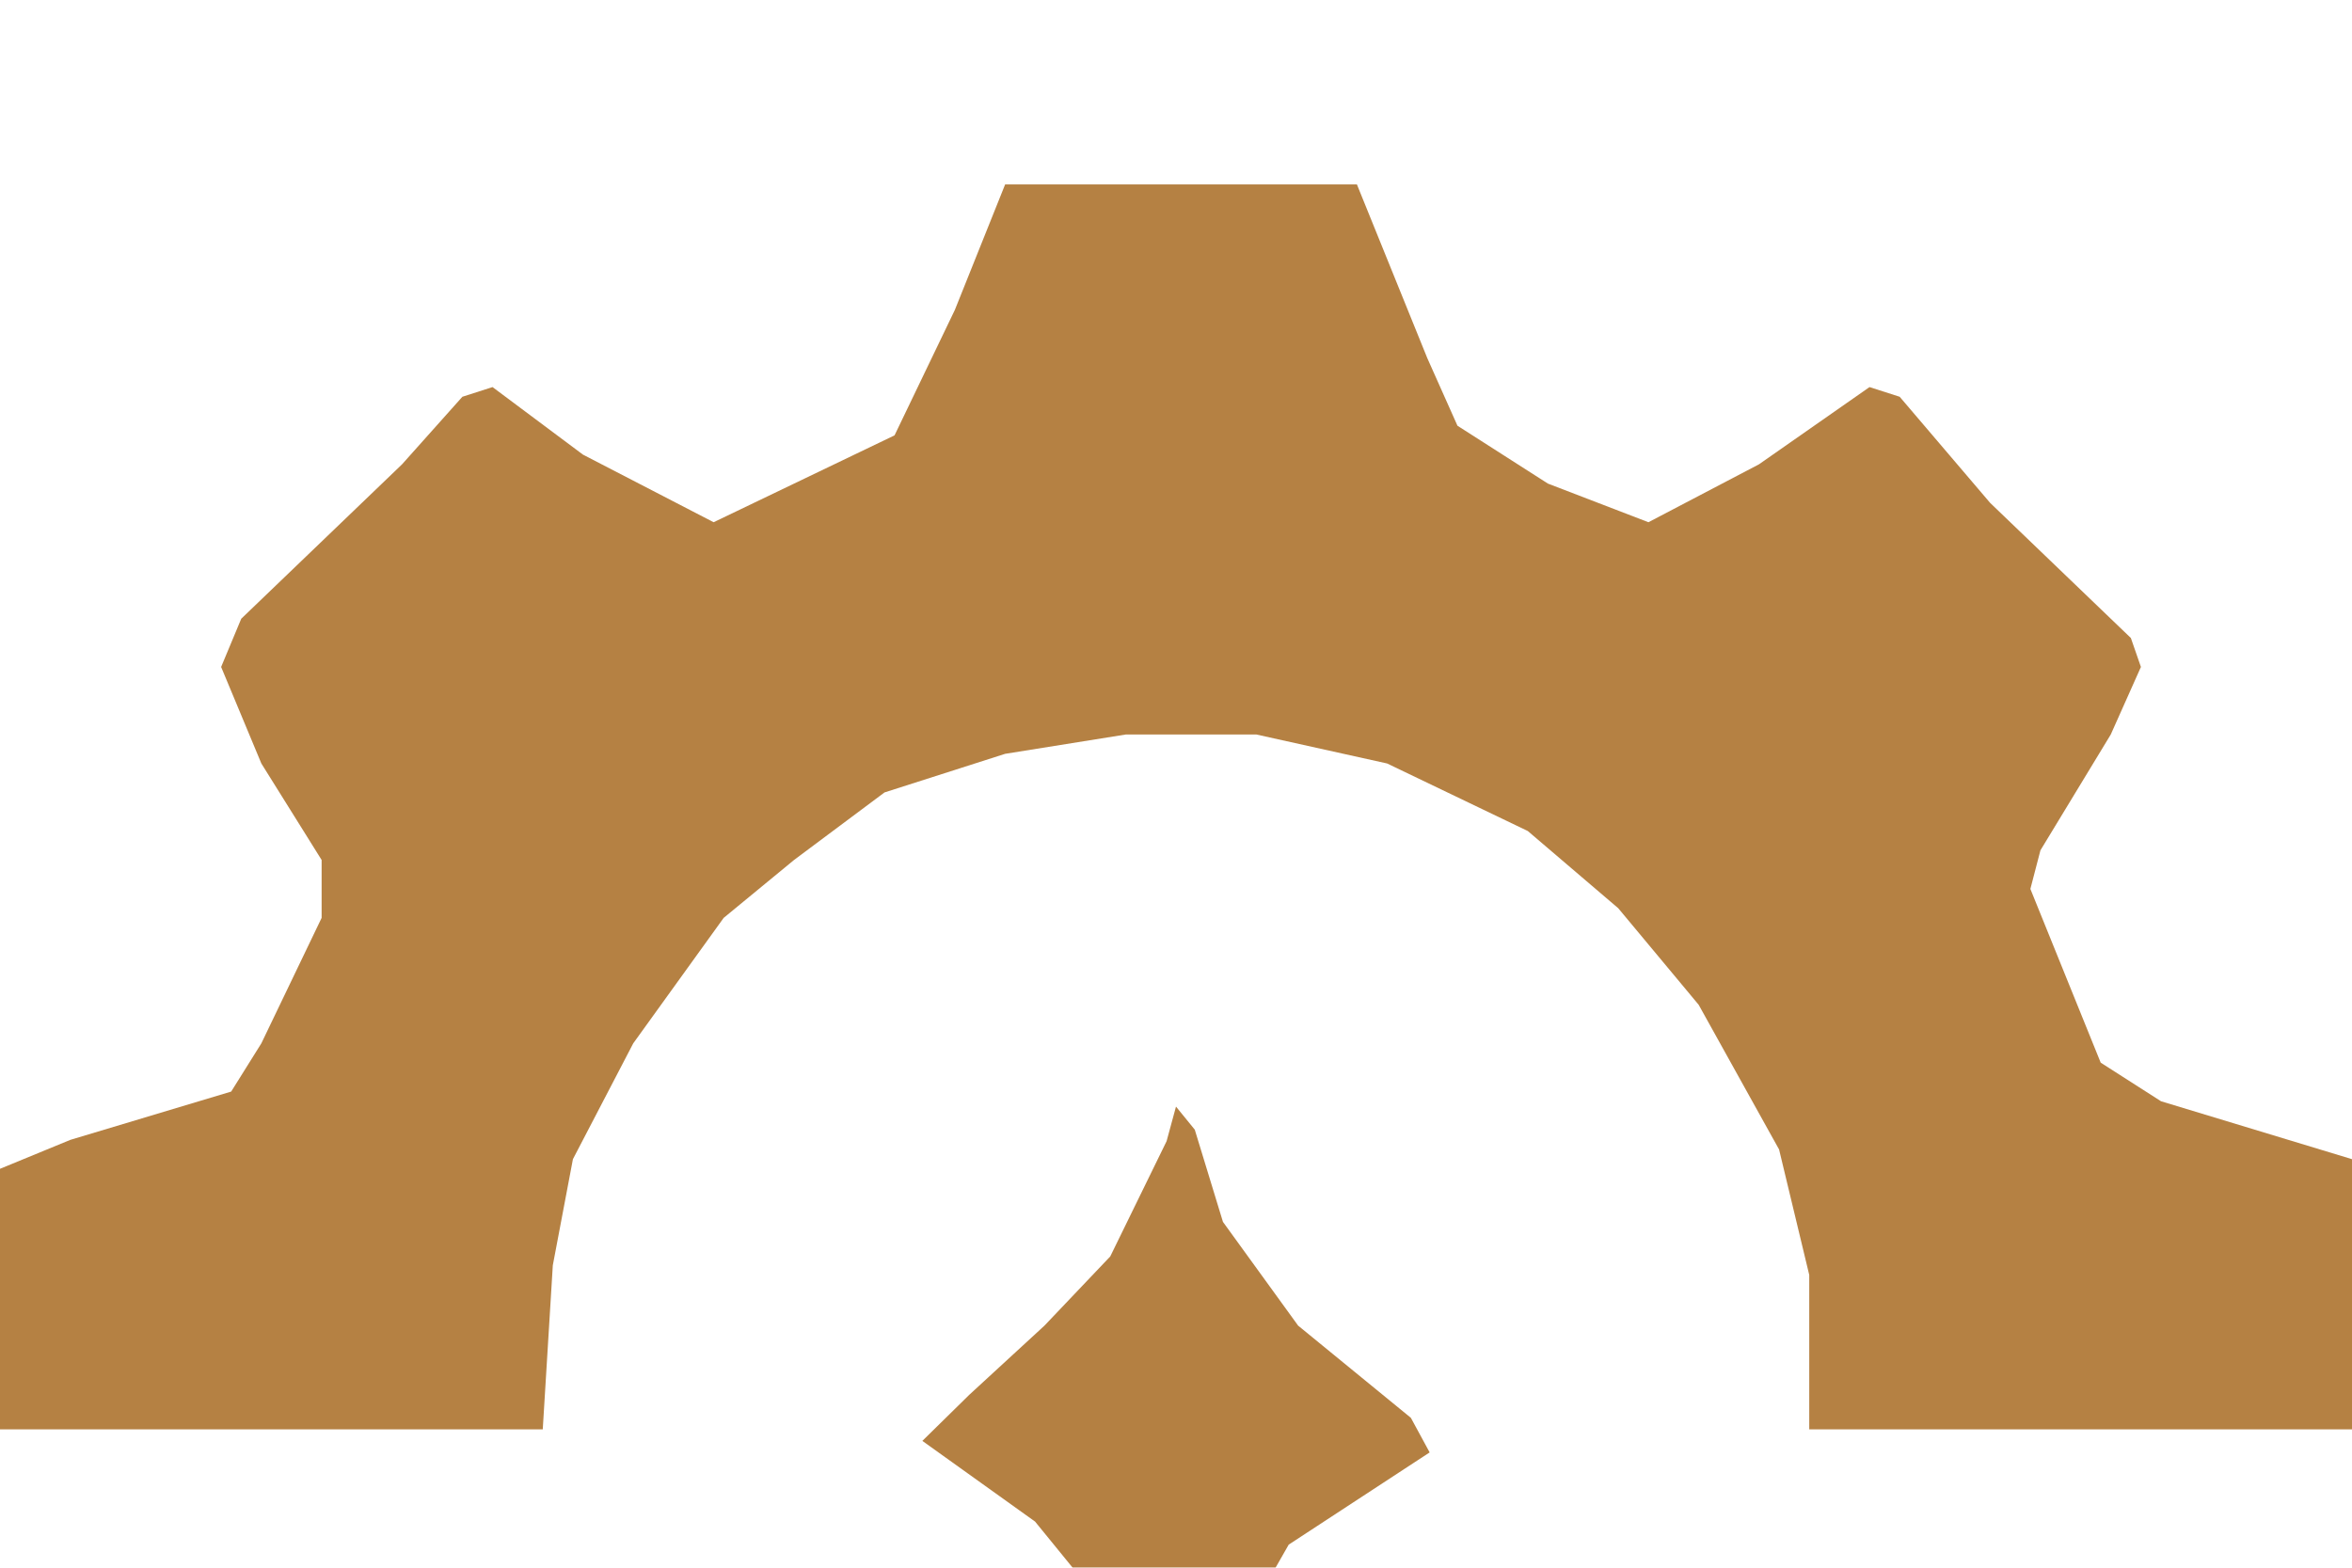
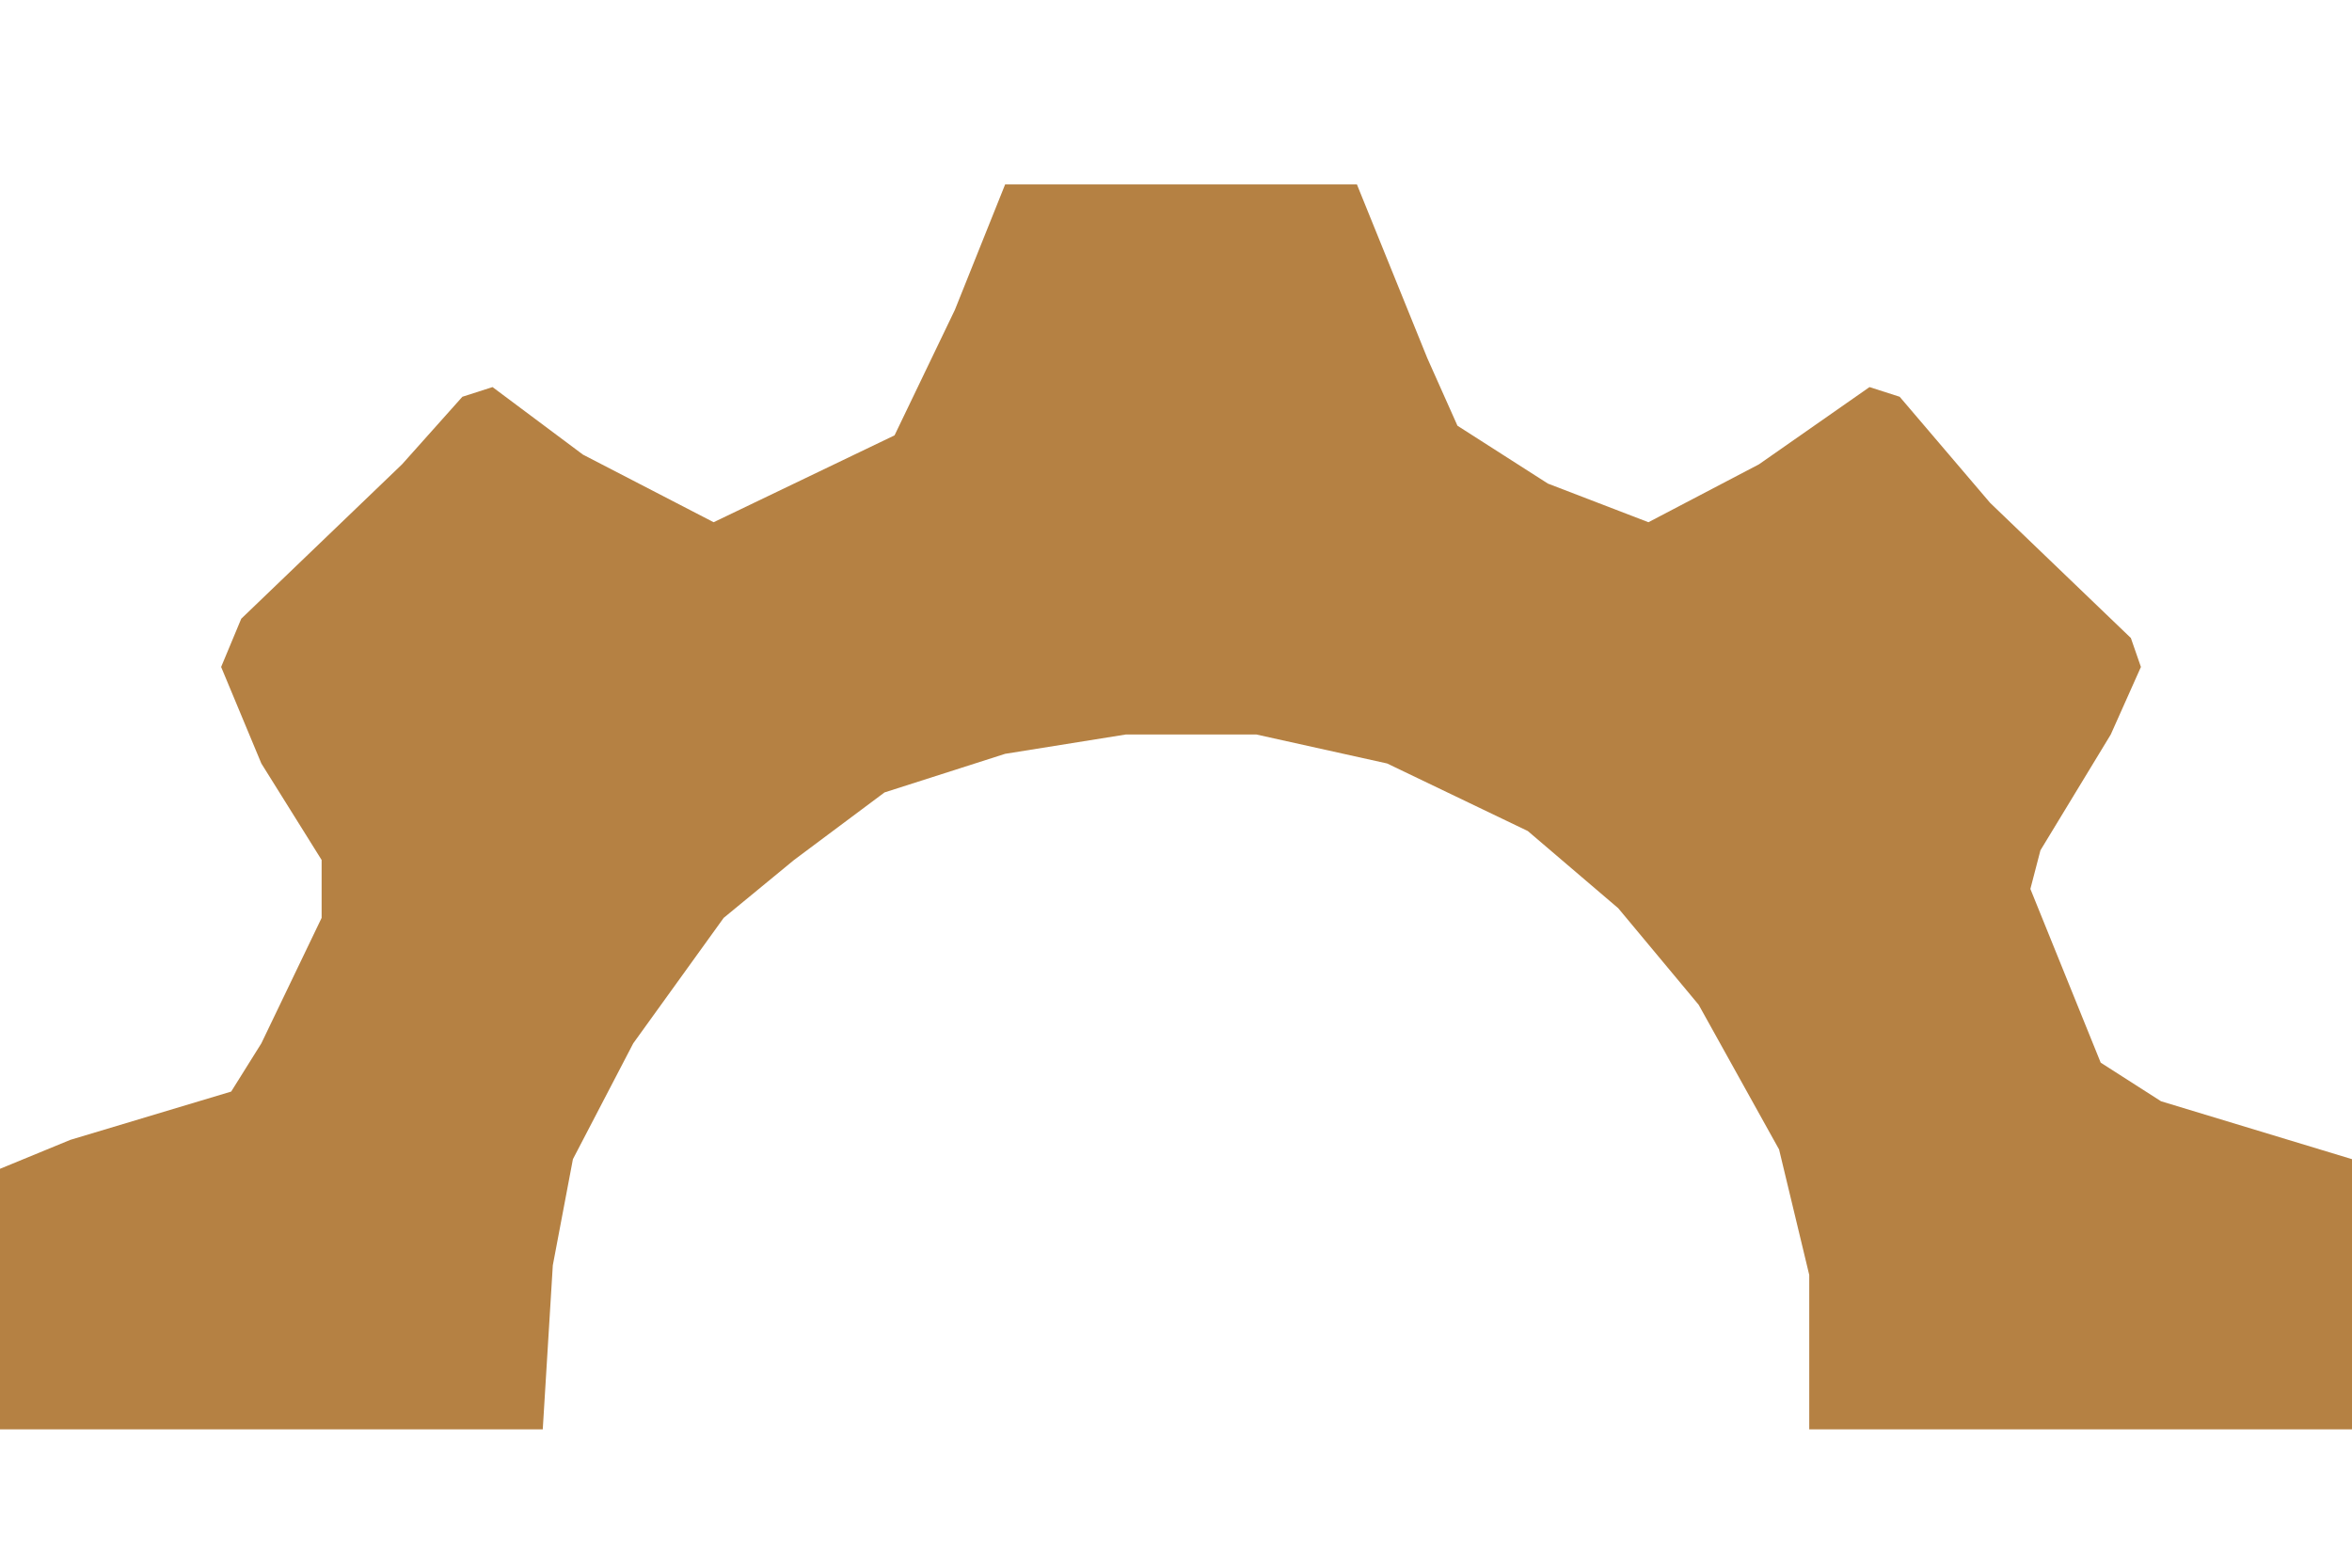
<svg xmlns="http://www.w3.org/2000/svg" width="51" height="34" viewBox="0 0 51 34" fill="none">
  <g filter="url(#filter0_i_81_589)">
    <path d="M21.795 0H29.423L30.949 3.767L31.603 5.233L33.564 6.488L35.744 7.326L38.141 6.07L40.538 4.395L41.192 4.605L43.154 6.907L46.205 9.837L46.423 10.465L45.769 11.93L44.244 14.442L44.026 15.279L45.551 19.047L46.859 19.884L51 21.14V27H39.231V23.651L38.577 20.93L36.833 17.791L35.09 15.698L33.128 14.023L30.077 12.558L27.244 11.93H24.41L21.795 12.349L19.18 13.186L17.218 14.651L15.692 15.907L13.731 18.628L12.423 21.14L11.987 23.442L11.769 27H0V21.349L1.526 20.721L5.013 19.674L5.667 18.628L6.974 15.907V14.651L5.667 12.558L4.795 10.465L5.231 9.419L8.718 6.07L10.026 4.605L10.68 4.395L12.641 5.86L15.474 7.326L19.397 5.442L20.705 2.721L21.795 0Z" fill="#B58143" />
  </g>
  <g filter="url(#filter1_i_81_589)">
-     <path d="M25.5 20L25.907 20.5L26.518 22.5L28.148 24.75L30.593 26.75L31 27.5L27.944 29.5L26.518 32L25.907 34H25.5L23.87 30.75L22.444 29L20 27.25L21.018 26.25L22.648 24.75L24.074 23.25L25.296 20.75L25.5 20Z" fill="#B48042" />
-   </g>
+     </g>
  <defs>
    <filter id="filter0_i_81_589" x="0" y="0" width="51" height="31" filterUnits="userSpaceOnUse" color-interpolation-filters="sRGB">
      <feFlood flood-opacity="0" result="BackgroundImageFix" />
      <feBlend mode="normal" in="SourceGraphic" in2="BackgroundImageFix" result="shape" />
      <feColorMatrix in="SourceAlpha" type="matrix" values="0 0 0 0 0 0 0 0 0 0 0 0 0 0 0 0 0 0 127 0" result="hardAlpha" />
      <feOffset dy="4" />
      <feGaussianBlur stdDeviation="2" />
      <feComposite in2="hardAlpha" operator="arithmetic" k2="-1" k3="1" />
      <feColorMatrix type="matrix" values="0 0 0 0 0 0 0 0 0 0 0 0 0 0 0 0 0 0 0.25 0" />
      <feBlend mode="normal" in2="shape" result="effect1_innerShadow_81_589" />
    </filter>
    <filter id="filter1_i_81_589" x="20" y="20" width="11" height="18" filterUnits="userSpaceOnUse" color-interpolation-filters="sRGB">
      <feFlood flood-opacity="0" result="BackgroundImageFix" />
      <feBlend mode="normal" in="SourceGraphic" in2="BackgroundImageFix" result="shape" />
      <feColorMatrix in="SourceAlpha" type="matrix" values="0 0 0 0 0 0 0 0 0 0 0 0 0 0 0 0 0 0 127 0" result="hardAlpha" />
      <feOffset dy="4" />
      <feGaussianBlur stdDeviation="2" />
      <feComposite in2="hardAlpha" operator="arithmetic" k2="-1" k3="1" />
      <feColorMatrix type="matrix" values="0 0 0 0 0 0 0 0 0 0 0 0 0 0 0 0 0 0 0.25 0" />
      <feBlend mode="normal" in2="shape" result="effect1_innerShadow_81_589" />
    </filter>
  </defs>
</svg>